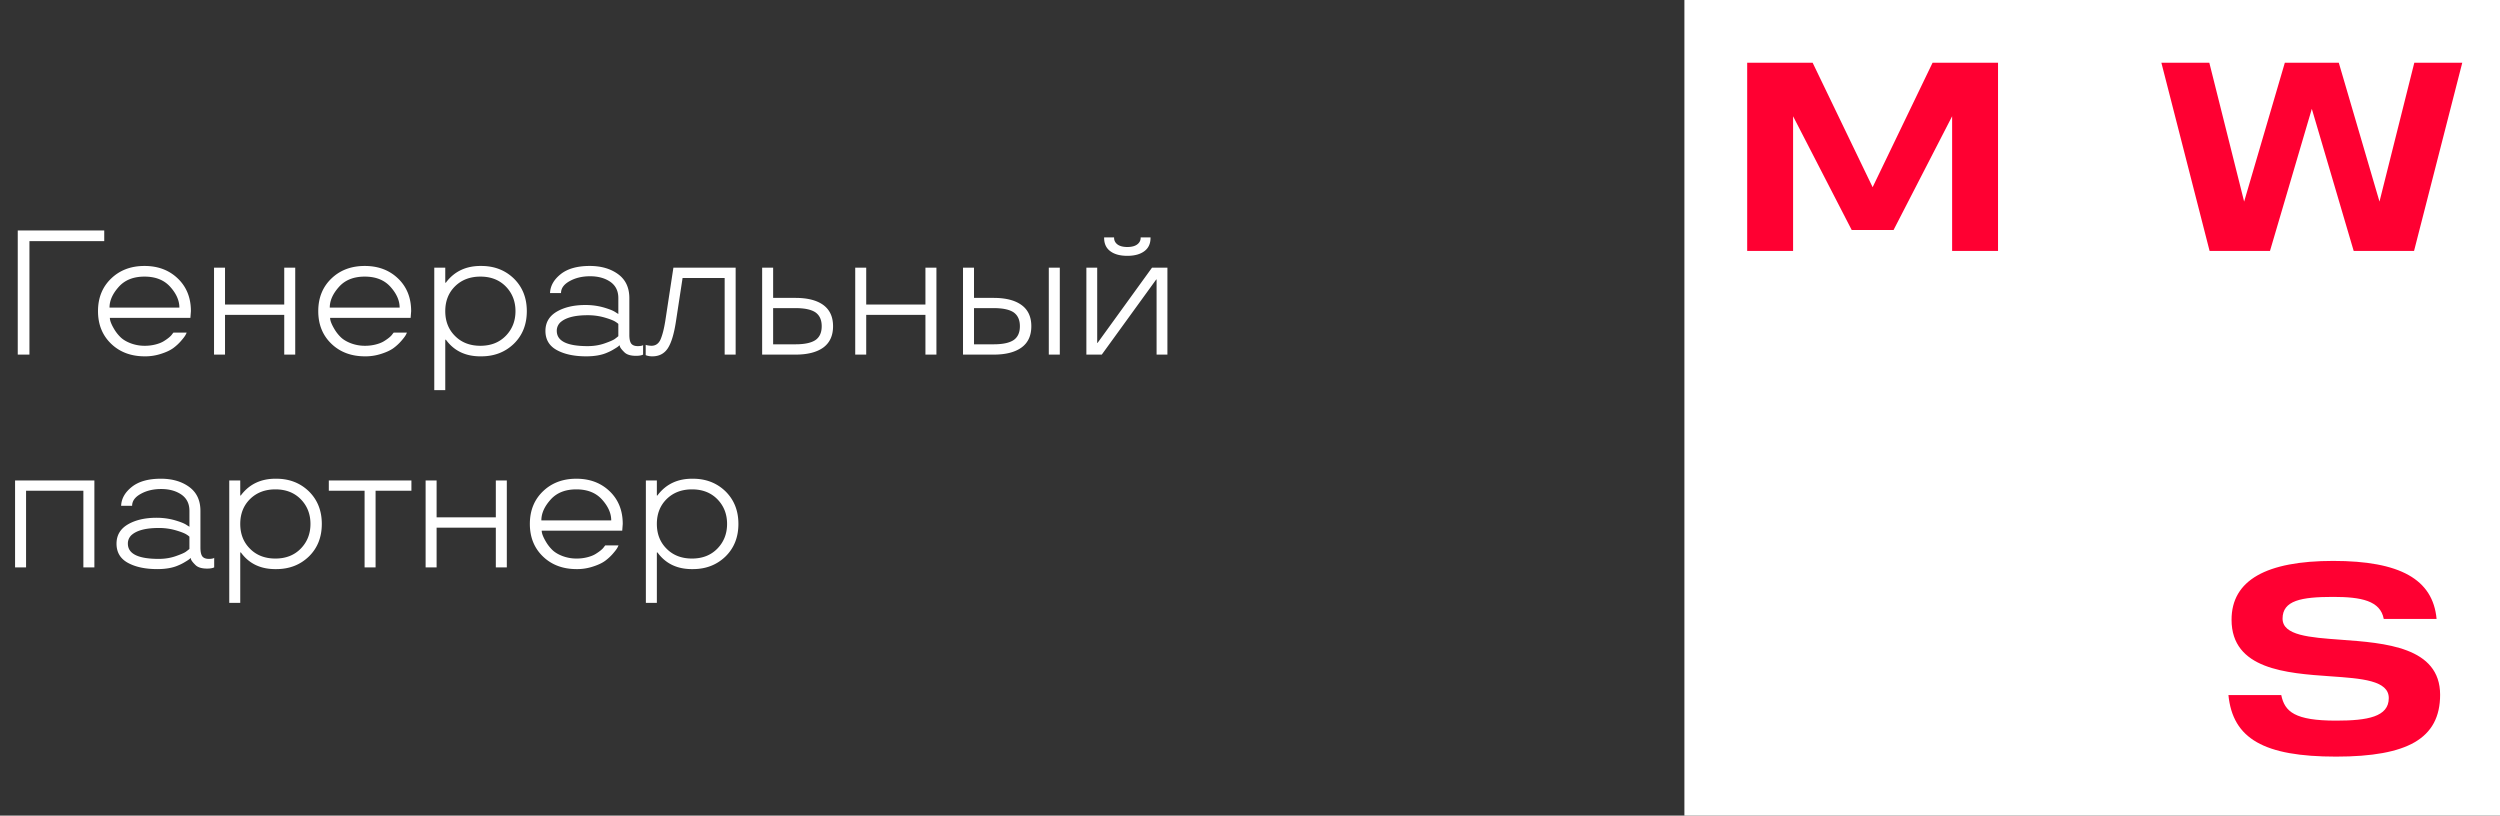
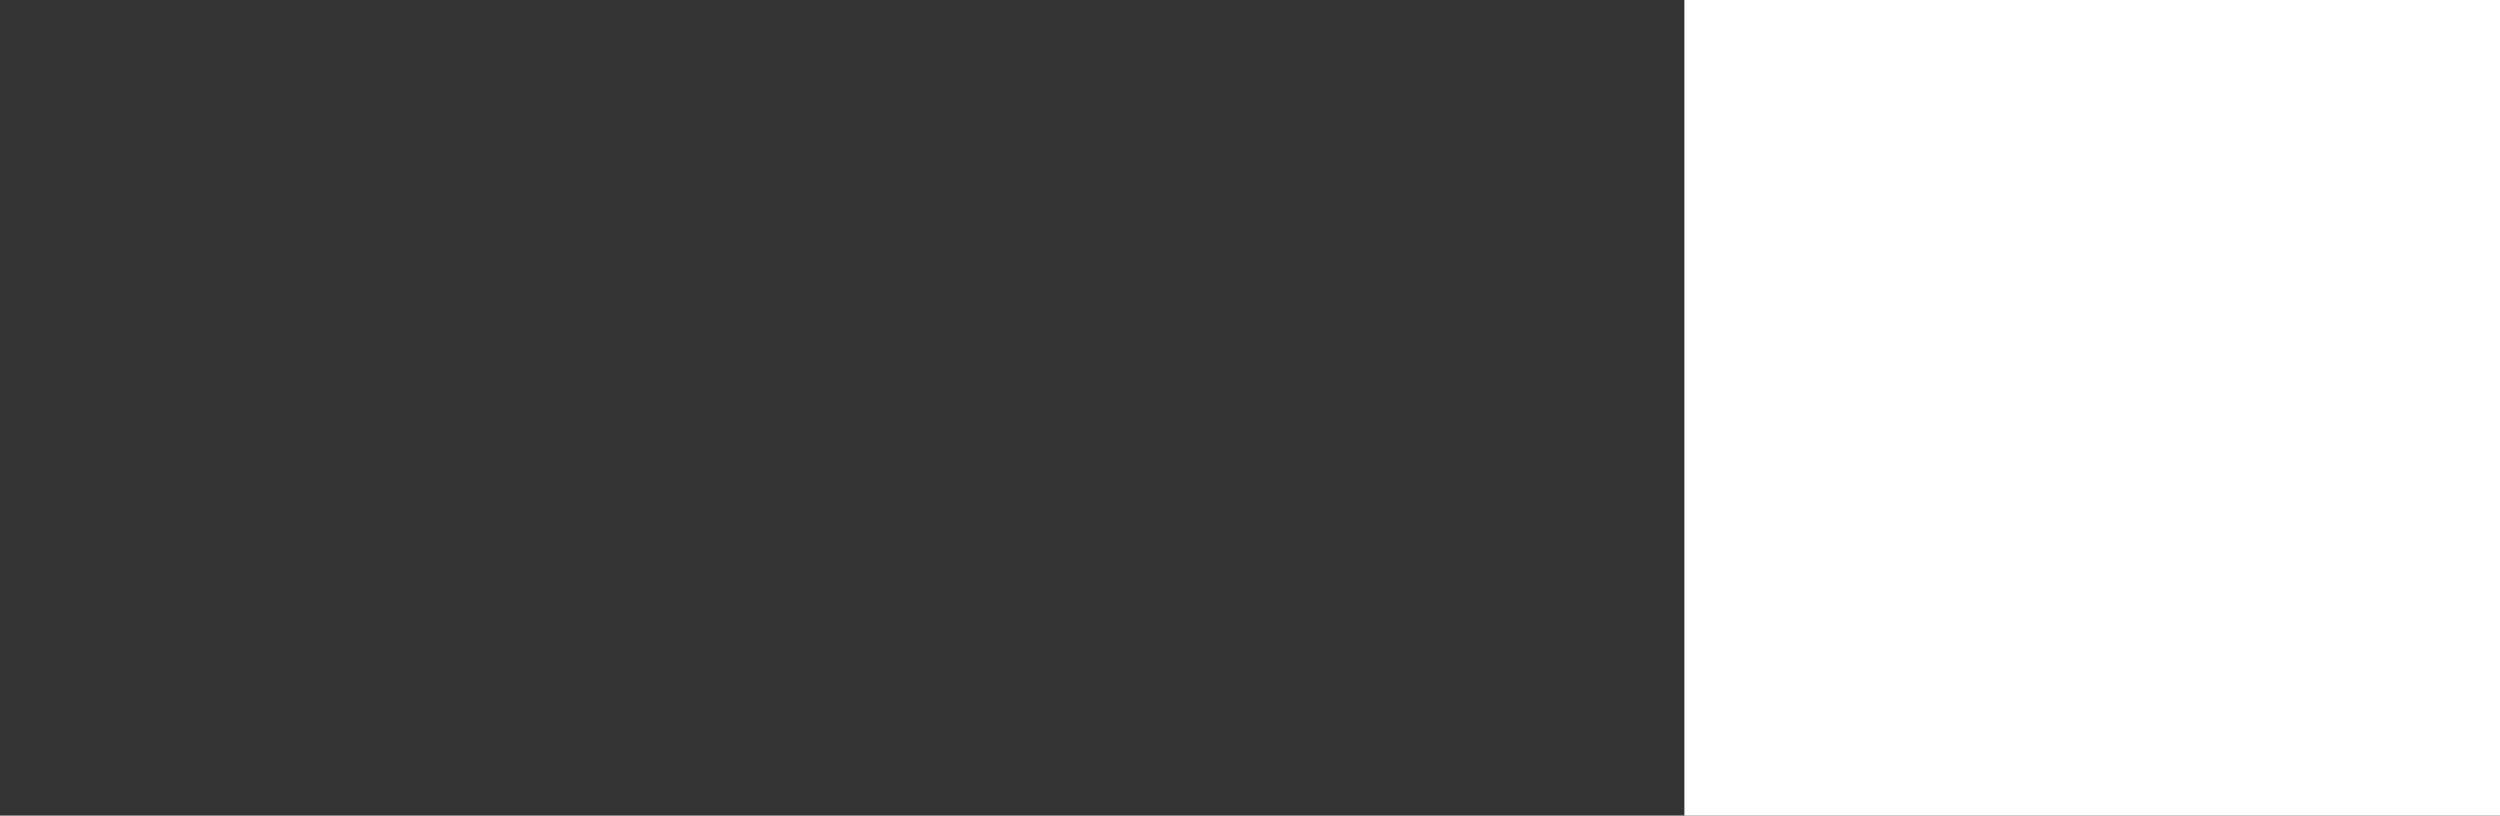
<svg xmlns="http://www.w3.org/2000/svg" width="282" height="92" fill="none">
  <rect width="100%" height="100%" fill="#333333" stroke="none" />
-   <path d="M2.002 25.996h9.756v1.201H3.32V40H2.002V25.996zm19.532 9.102l-.059.761h-9.082c0 .3.163.723.488 1.27.19.319.417.612.684.879.286.286.677.524 1.172.713a4.455 4.455 0 001.601.283c.417 0 .817-.049 1.201-.147.385-.097.7-.224.948-.38.482-.3.797-.567.947-.801l.127-.157h1.494a2.25 2.25 0 01-.137.284c-.078.143-.244.361-.498.654a5.387 5.387 0 01-.879.81c-.332.241-.78.453-1.347.635a5.712 5.712 0 01-1.856.293c-1.55 0-2.816-.472-3.799-1.416-.99-.95-1.484-2.177-1.484-3.681s.495-2.731 1.485-3.682C13.523 30.472 14.776 30 16.3 30c1.523 0 2.776.472 3.759 1.416.983.944 1.475 2.171 1.475 3.682zm-9.18-.4h7.88c0-.795-.344-1.576-1.034-2.345-.69-.768-1.657-1.152-2.9-1.152-1.244 0-2.211.384-2.901 1.152-.697.775-1.045 1.556-1.045 2.344zM33.302 40h-1.24v-4.482h-6.68V40h-1.24v-9.805h1.24v4.16h6.68v-4.16h1.24V40zm13.076-4.902l-.059.761h-9.082c0 .3.163.723.489 1.27.189.319.416.612.683.879.287.286.678.524 1.172.713a4.455 4.455 0 001.602.283c.416 0 .817-.049 1.201-.147.384-.097.7-.224.947-.38.482-.3.798-.567.947-.801l.128-.157H45.9c-.04.098-.085.193-.137.284-.078.143-.244.361-.498.654a5.387 5.387 0 01-.88.81c-.331.241-.78.453-1.347.635a5.712 5.712 0 01-1.855.293c-1.55 0-2.816-.472-3.799-1.416-.99-.95-1.484-2.177-1.484-3.681s.494-2.731 1.484-3.682c.983-.944 2.236-1.416 3.76-1.416 1.523 0 2.776.472 3.76 1.416.983.944 1.474 2.171 1.474 3.682zm-9.18-.4h7.881c0-.795-.345-1.576-1.035-2.345-.69-.768-1.657-1.152-2.9-1.152-1.244 0-2.21.384-2.9 1.152-.697.775-1.046 1.556-1.046 2.344zM54.288 30c1.472 0 2.7.475 3.682 1.426.97.957 1.455 2.18 1.455 3.672 0 1.497-.485 2.721-1.455 3.672-.983.95-2.21 1.425-3.681 1.425-1.706.026-3.021-.58-3.946-1.816l-.039-.059h-.078v5.684h-1.24V30.195h1.24v1.69h.078l.04-.069c.95-1.23 2.265-1.835 3.945-1.816zm-.097 9.004c1.178 0 2.132-.374 2.861-1.123.73-.749 1.094-1.677 1.094-2.783 0-1.107-.364-2.035-1.094-2.783-.729-.743-1.683-1.114-2.861-1.114-1.159 0-2.11.361-2.852 1.084-.742.73-1.113 1.667-1.113 2.813 0 1.145.371 2.083 1.114 2.812.729.73 1.68 1.094 2.851 1.094zm7.334-1.68c0-.95.43-1.676 1.29-2.177.852-.495 1.93-.743 3.232-.743.684 0 1.338.085 1.963.254.618.176 1.058.342 1.318.498l.42.264v-1.797c0-.8-.303-1.413-.908-1.836-.612-.417-1.37-.625-2.276-.625-.885 0-1.653.182-2.304.547-.651.358-.977.807-.977 1.348h-1.24c.032-.808.433-1.517 1.201-2.13.775-.618 1.869-.927 3.281-.927 1.276 0 2.338.306 3.184.918.853.619 1.28 1.52 1.28 2.705v4.14c0 .47.07.802.214.997.15.189.397.283.742.283.222 0 .4-.026.537-.078l.059-.049V40c-.182.091-.45.137-.8.137-.62 0-1.062-.14-1.329-.42-.273-.267-.436-.479-.488-.635l-.02-.117h-.058c-.046.078-.241.218-.586.42a5 5 0 01-.742.38c-.632.287-1.43.43-2.393.43-1.348 0-2.451-.234-3.31-.703-.86-.469-1.29-1.191-1.29-2.168zm1.28 0c0 1.146 1.159 1.719 3.476 1.719.684 0 1.319-.1 1.904-.303.58-.202.964-.368 1.153-.498a7.11 7.11 0 00.41-.322v-1.377c-.046-.059-.172-.153-.38-.283-.235-.137-.632-.287-1.192-.45a6.803 6.803 0 00-1.895-.253c-1.367 0-2.353.237-2.959.712a1.286 1.286 0 00-.517 1.055zm12.236-1.103l.918-6.026h7.022V40h-1.24v-8.643h-4.746l-.743 4.864c-.215 1.426-.52 2.444-.918 3.056-.397.612-.983.918-1.757.918a2.03 2.03 0 01-.645-.097l-.098-.04v-1.161c.15.058.365.094.645.107.469 0 .81-.234 1.025-.703.215-.495.394-1.188.537-2.08zm17.843-1.807c.722.54 1.084 1.335 1.084 2.383 0 1.055-.362 1.852-1.084 2.393-.736.54-1.787.81-3.155.81h-3.76v-9.805h1.24v3.408h2.52c1.368 0 2.419.27 3.155.811zm-.89 3.936c.463-.326.694-.843.694-1.553 0-.703-.23-1.22-.693-1.553-.475-.325-1.23-.488-2.266-.488h-2.52v4.082h2.52c1.035 0 1.79-.163 2.266-.488zM105.629 40h-1.24v-4.482h-6.68V40h-1.24v-9.805h1.24v4.16h6.68v-4.16h1.24V40zm12.676 0v-9.805h1.241V40h-1.241zm-3.066-5.586c.729.534 1.094 1.328 1.094 2.383 0 1.061-.365 1.859-1.094 2.393-.736.54-1.787.81-3.154.81h-3.457v-9.805h1.24v3.408h2.217c1.367 0 2.418.27 3.154.811zm-.889 3.936c.462-.326.694-.843.694-1.553 0-.703-.232-1.22-.694-1.553-.475-.325-1.23-.488-2.265-.488h-2.217v4.082h2.217c1.035 0 1.79-.163 2.265-.488zm14.737-10.02c-.469.352-1.11.527-1.924.527-.814 0-1.452-.172-1.914-.517-.469-.345-.703-.846-.703-1.504v-.059h1.123v.04c0 .312.13.566.391.761.26.189.628.283 1.103.283s.843-.094 1.104-.283c.267-.195.4-.45.4-.762v-.039h1.113v.059c0 .651-.231 1.149-.693 1.494zM131.684 40h-1.221v-8.477h-.039L124.281 40h-1.738v-9.805h1.221v8.487h.039l6.142-8.487h1.739V40zM10.644 64h-1.24v-8.643H2.94V64H1.7v-9.805h8.946V64zm2.5-2.676c0-.95.43-1.676 1.29-2.177.853-.495 1.93-.743 3.232-.743.684 0 1.338.085 1.963.254.619.176 1.058.342 1.319.498l.42.264v-1.797c0-.8-.303-1.413-.909-1.836-.612-.417-1.37-.625-2.275-.625-.885 0-1.654.182-2.305.547-.65.358-.976.807-.976 1.348h-1.24c.032-.808.432-1.517 1.2-2.13.775-.618 1.87-.927 3.282-.927 1.276 0 2.337.306 3.183.918.853.618 1.28 1.52 1.28 2.705v4.14c0 .47.071.802.215.997.15.189.397.283.742.283.221 0 .4-.026.537-.078l.058-.049V64c-.182.091-.449.137-.8.137-.619 0-1.061-.14-1.328-.42-.274-.267-.437-.479-.489-.635l-.02-.117h-.058c-.045.078-.24.218-.586.42-.24.15-.488.276-.742.38-.631.287-1.429.43-2.393.43-1.347 0-2.45-.234-3.31-.703-.86-.469-1.29-1.191-1.29-2.168zm1.28 0c0 1.146 1.16 1.719 3.477 1.719.683 0 1.318-.1 1.904-.303.58-.202.964-.368 1.152-.498.176-.13.313-.237.41-.322v-1.377c-.045-.059-.172-.153-.38-.283-.235-.137-.632-.287-1.192-.45a6.802 6.802 0 00-1.894-.253c-1.367 0-2.354.237-2.96.712a1.286 1.286 0 00-.517 1.055zM31.163 54c1.471 0 2.698.475 3.681 1.426.97.957 1.456 2.18 1.456 3.672 0 1.497-.485 2.721-1.456 3.672-.983.95-2.21 1.425-3.681 1.425-1.706.026-3.02-.58-3.945-1.816l-.04-.059H27.1v5.684h-1.24V54.195h1.24v1.69h.078l.04-.069c.95-1.23 2.265-1.836 3.945-1.816zm-.098 9.004c1.179 0 2.132-.374 2.862-1.123.729-.749 1.093-1.677 1.093-2.783 0-1.107-.364-2.035-1.093-2.783-.73-.743-1.683-1.114-2.862-1.114-1.159 0-2.11.361-2.851 1.084-.742.73-1.114 1.667-1.114 2.813 0 1.145.371 2.083 1.114 2.812.729.73 1.68 1.094 2.851 1.094zm6.026-8.809h9.316v1.162h-4.042V64h-1.24v-8.643H37.09v-1.162zM57.169 64h-1.24v-4.482h-6.68V64h-1.24v-9.805h1.24v4.16h6.68v-4.16h1.24V64zm13.077-4.902l-.058.761h-9.083c0 .3.163.723.489 1.27.189.319.416.612.683.879.287.286.677.524 1.172.713a4.455 4.455 0 001.602.283c.416 0 .817-.049 1.201-.147.384-.097.7-.224.947-.38.482-.3.798-.567.948-.801l.126-.157h1.495c-.04.098-.085.193-.137.284-.078.143-.244.361-.498.654a5.387 5.387 0 01-.88.81c-.331.241-.78.453-1.347.635a5.711 5.711 0 01-1.855.293c-1.55 0-2.816-.472-3.799-1.416-.99-.95-1.484-2.177-1.484-3.681s.494-2.731 1.484-3.682c.983-.944 2.236-1.416 3.76-1.416 1.523 0 2.776.472 3.76 1.416.983.944 1.474 2.171 1.474 3.682zm-9.18-.4h7.881c0-.795-.345-1.576-1.035-2.345-.69-.768-1.657-1.152-2.9-1.152-1.244 0-2.21.384-2.9 1.152-.697.775-1.046 1.556-1.046 2.344zM78.156 54c1.472 0 2.7.475 3.682 1.426.97.957 1.455 2.18 1.455 3.672 0 1.497-.485 2.721-1.455 3.672-.983.95-2.21 1.425-3.681 1.425-1.706.026-3.021-.58-3.946-1.816l-.039-.059h-.078v5.684h-1.24V54.195h1.24v1.69h.078l.04-.069c.95-1.23 2.265-1.836 3.945-1.816zm-.097 9.004c1.178 0 2.132-.374 2.861-1.123.73-.749 1.094-1.677 1.094-2.783 0-1.107-.364-2.035-1.094-2.783-.729-.743-1.683-1.114-2.861-1.114-1.159 0-2.11.361-2.852 1.084-.742.73-1.113 1.667-1.113 2.813 0 1.145.371 2.083 1.113 2.812.73.73 1.68 1.094 2.852 1.094z" fill="#fff" />
  <g clip-path="url(#clip0_71_2271)">
    <path d="M282 0h-92v92h92V0z" fill="#fff" />
-     <path d="M217.993 7.078l-6.761 14.038-6.766-14.038h-7.384v21.228h5.178V13.114l6.613 12.832h4.719l6.607-12.832v15.192h5.179V7.078h-7.385zm54.34 0l-3.927 15.662-4.591-15.662h-6.087l-4.59 15.662-3.927-15.662h-5.408l5.438 21.228h6.812l4.719-16.03 4.723 16.03h6.808l5.438-21.228h-5.408zm-8.287 65.083c-3.524-.255-6.573-.48-6.573-2.38 0-2.047 2.094-2.451 5.715-2.451 3.14 0 5.316.424 5.699 2.482h5.959c-.413-4.463-4.121-6.541-11.658-6.541-7.537 0-11.469 2.17-11.469 6.633 0 5.602 6.184 6.036 11.152 6.383 3.534.246 6.583.46 6.583 2.456 0 2.11-2.375 2.544-5.944 2.544-4.668 0-5.801-1.012-6.185-2.886h-5.959c.49 4.933 4.019 6.945 12.144 6.945 4.075 0 6.975-.53 8.865-1.623 1.93-1.12 2.87-2.87 2.87-5.352 0-5.393-6.21-5.847-11.199-6.21z" fill="#FF0032" />
  </g>
  <defs>
    <clipPath id="clip0_71_2271">
      <path fill="#fff" transform="translate(190)" d="M0 0h92v92H0z" />
    </clipPath>
  </defs>
</svg>